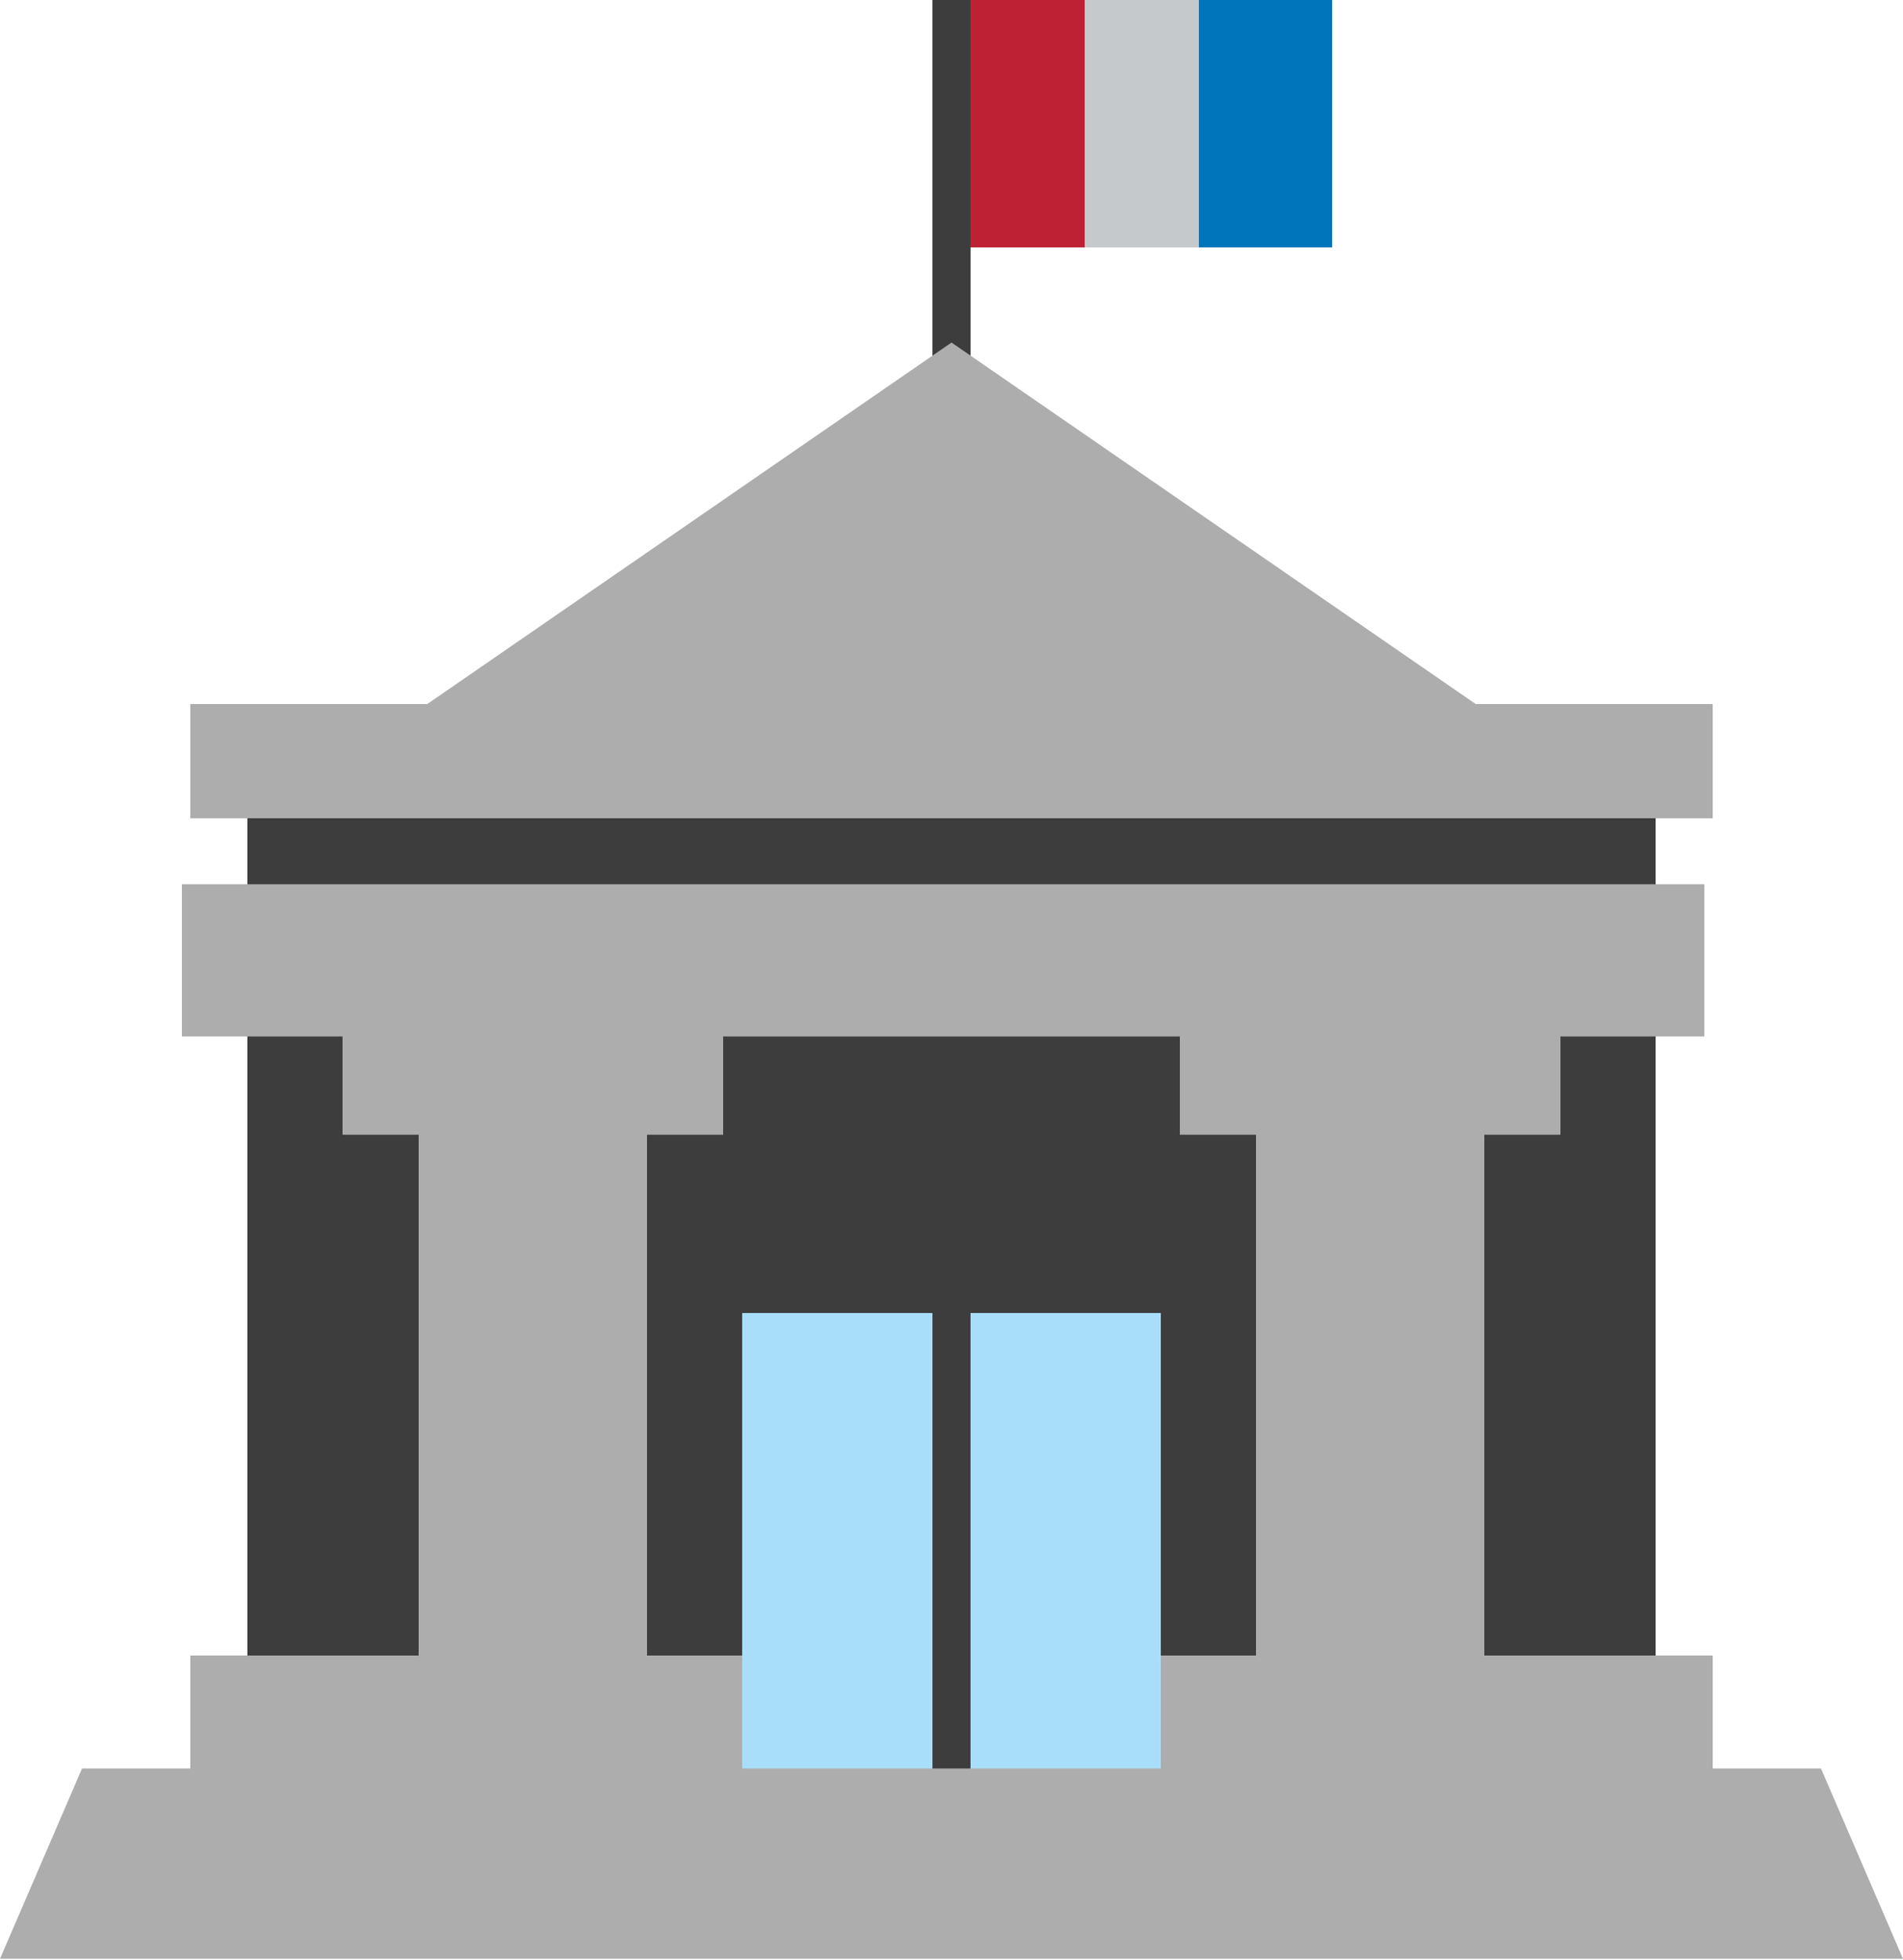
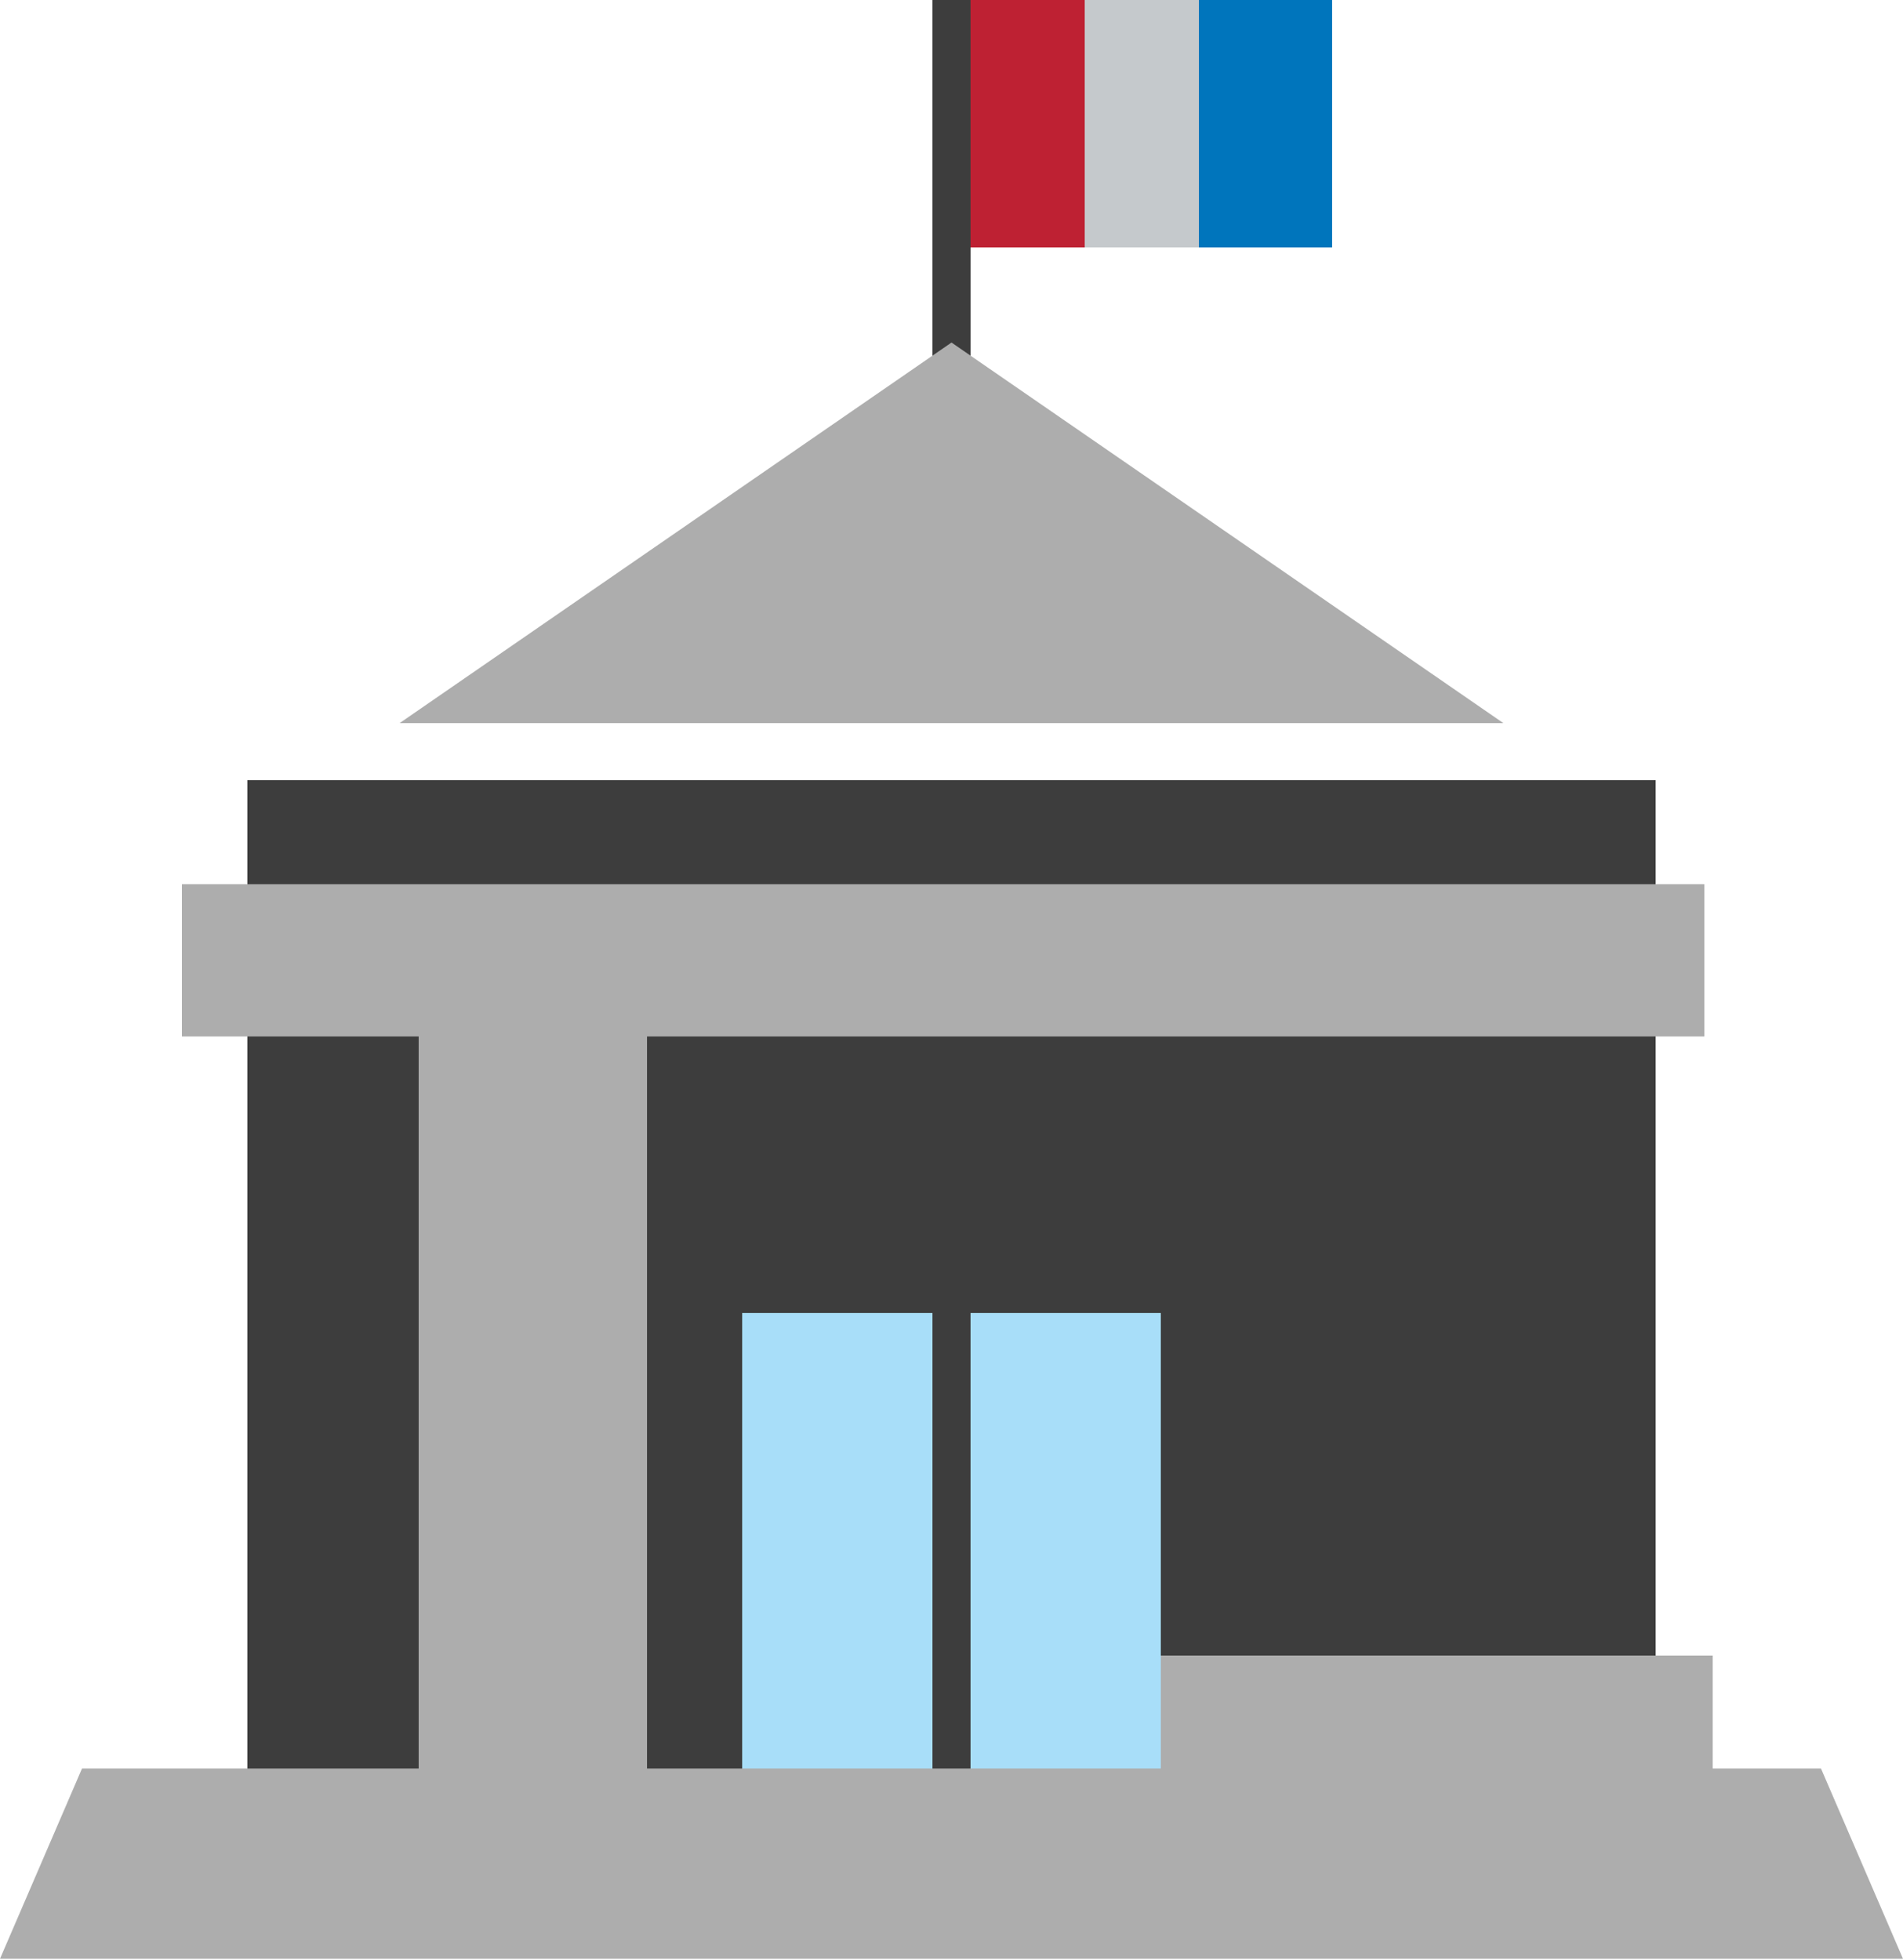
<svg xmlns="http://www.w3.org/2000/svg" width="100" height="103" viewBox="0 0 100 103" fill="none">
  <rect x="13" y="41" width="74" height="56" fill="#3D3D3D" />
-   <rect x="10" y="87" width="39" height="8" fill="#ADADAD" />
  <rect x="51" y="87" width="39" height="8" fill="#ADADAD" />
  <rect x="51" y="69" width="10" height="24" fill="#A8DEF9" />
  <rect x="39" y="69" width="10" height="24" fill="#A8DEF9" />
-   <rect x="10" y="37" width="80" height="6" fill="#ADADAD" />
-   <path d="M4.31 92.936H95.69L100 102.936H0L4.31 92.936Z" fill="#ADADAD" />
+   <path d="M4.31 92.936H95.69L100 102.936H0Z" fill="#ADADAD" />
  <rect x="49" width="21" height="13" fill="#C5C9CC" />
  <rect x="50" width="7" height="13" fill="#BE2133" />
  <rect x="63" width="7" height="13" fill="#0075BC" />
  <line x1="50" y1="4.37114e-08" x2="50" y2="20" stroke="#3D3D3D" stroke-width="2" />
  <rect x="22" y="49.419" width="12" height="46" fill="#ADADAD" />
-   <rect x="66" y="49.419" width="12" height="46" fill="#ADADAD" />
  <rect x="9.559" y="46.468" width="80" height="8" fill="#ADADAD" />
-   <rect x="18" y="51.631" width="20" height="8" fill="#ADADAD" />
-   <rect x="62" y="51.631" width="20" height="8" fill="#ADADAD" />
  <path d="M50 18L79 38H21L50 18Z" fill="#ADADAD" />
</svg>